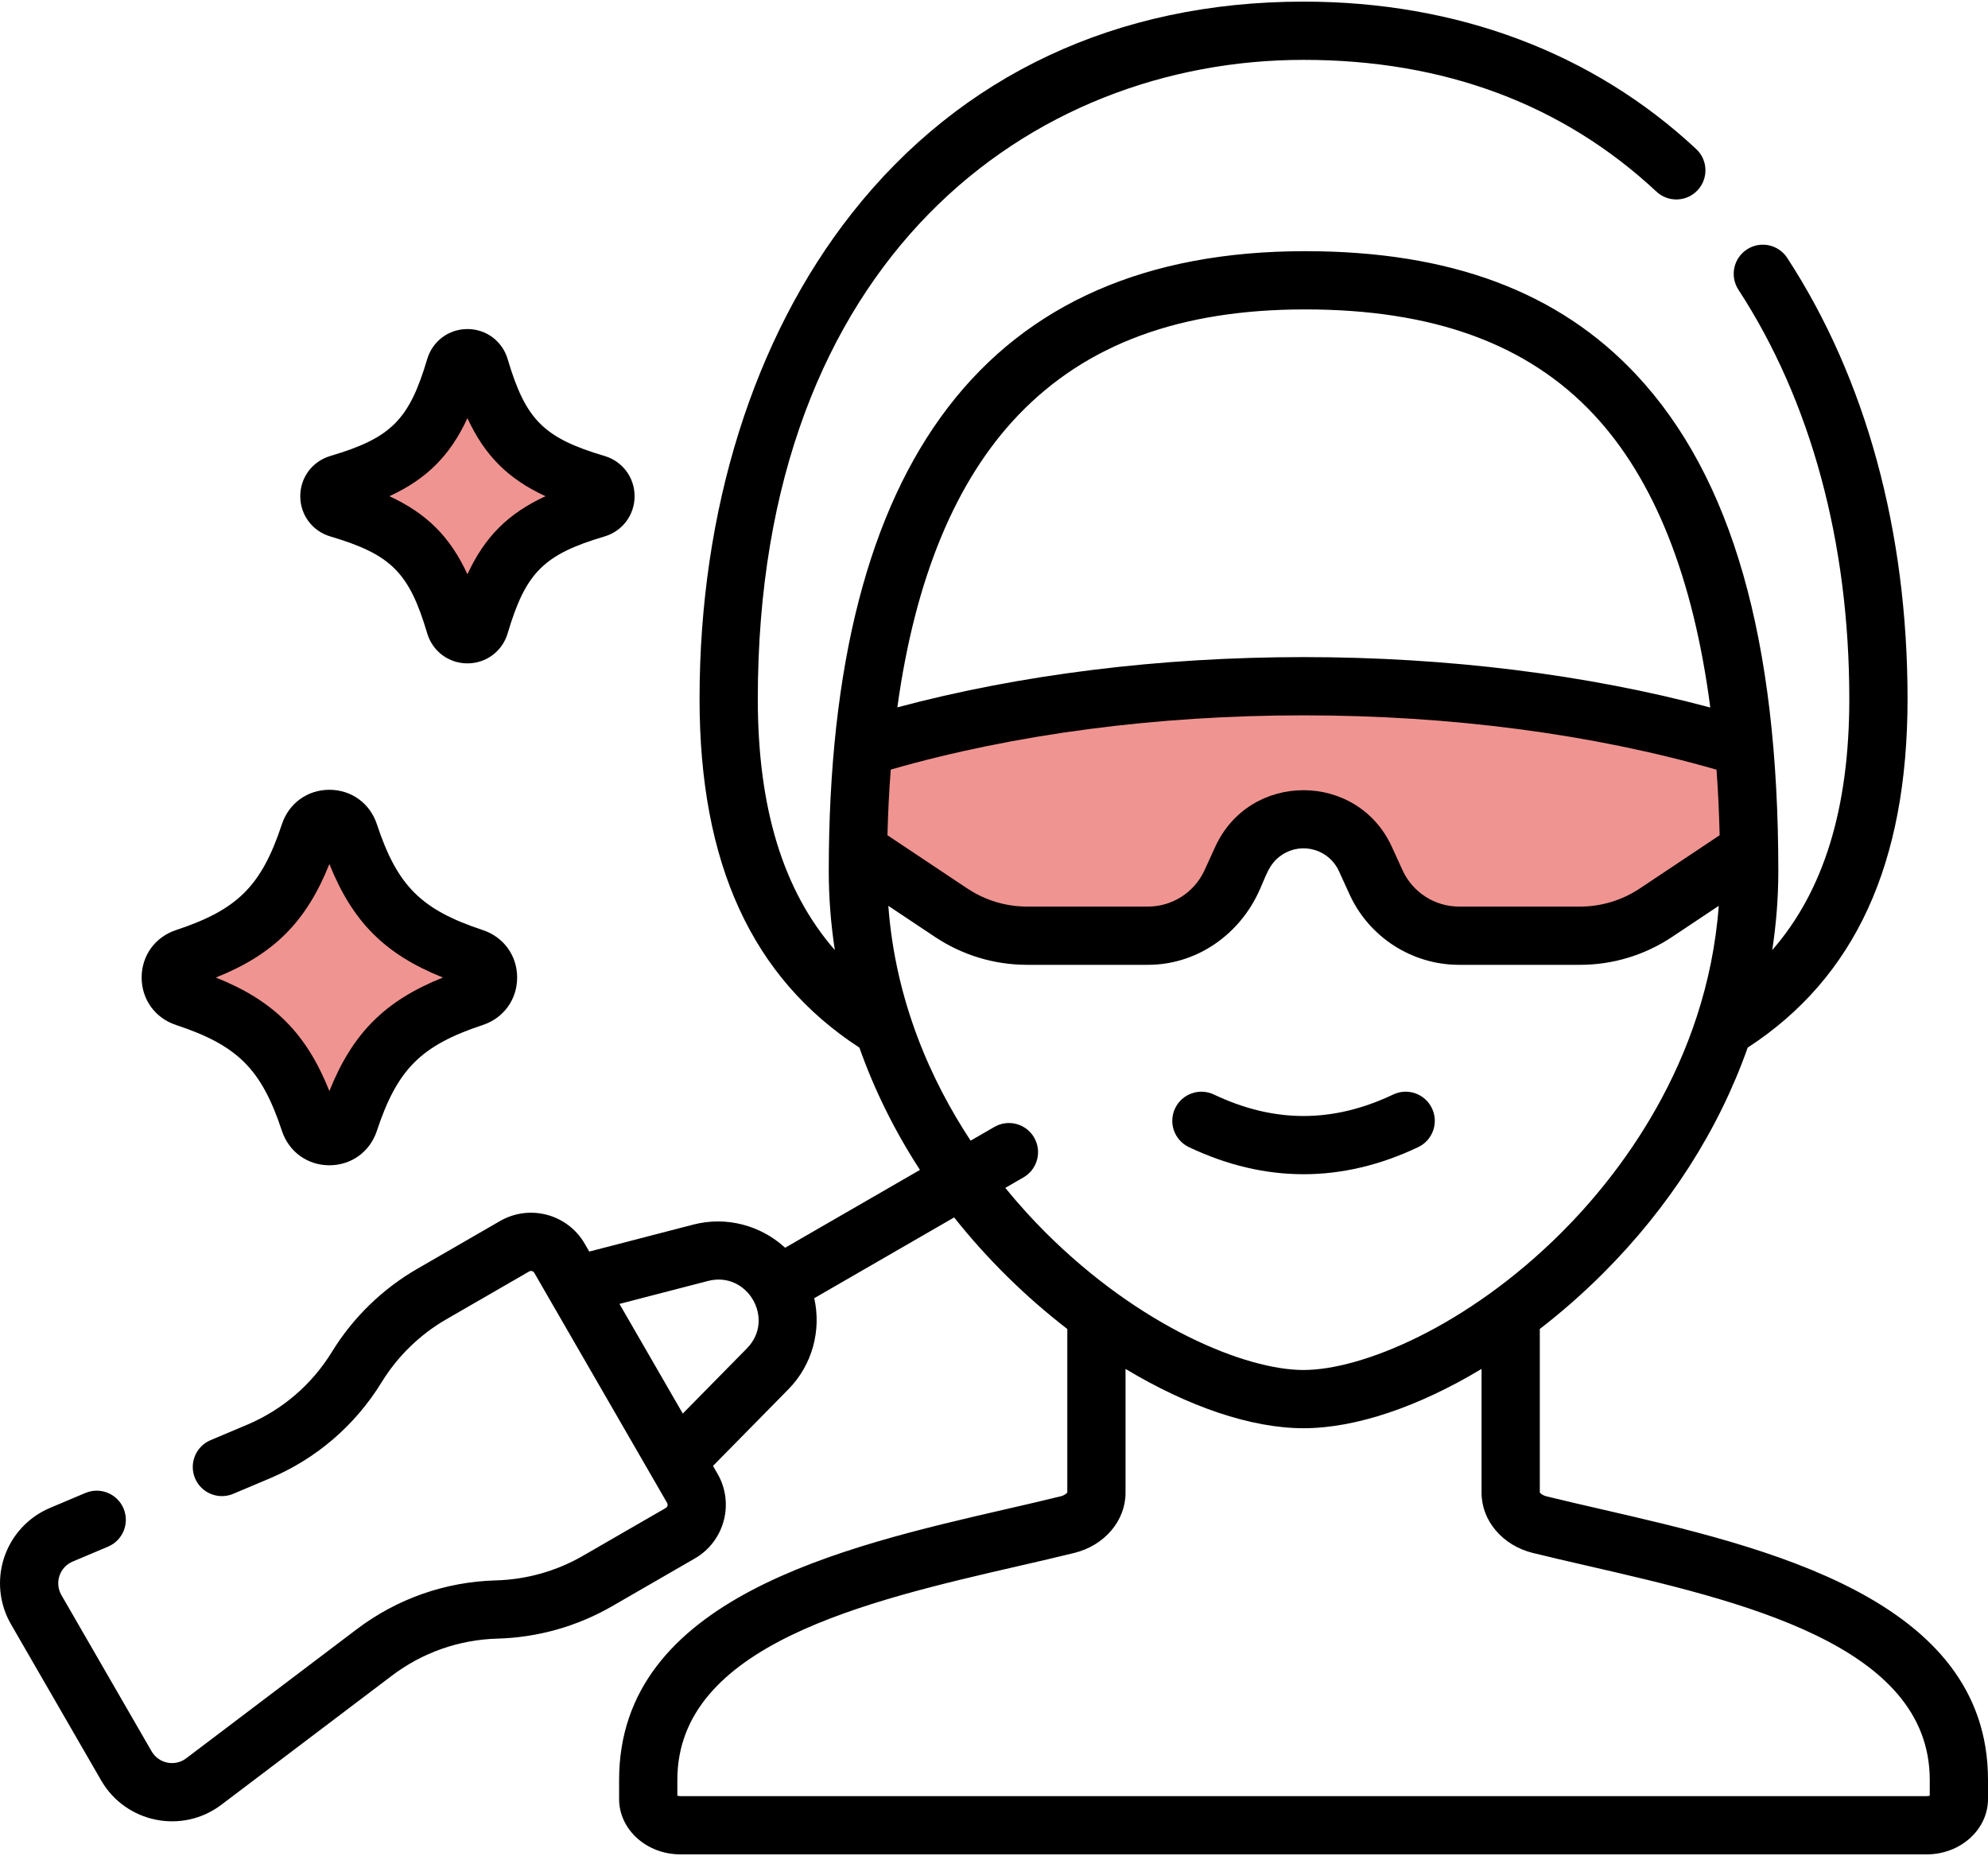
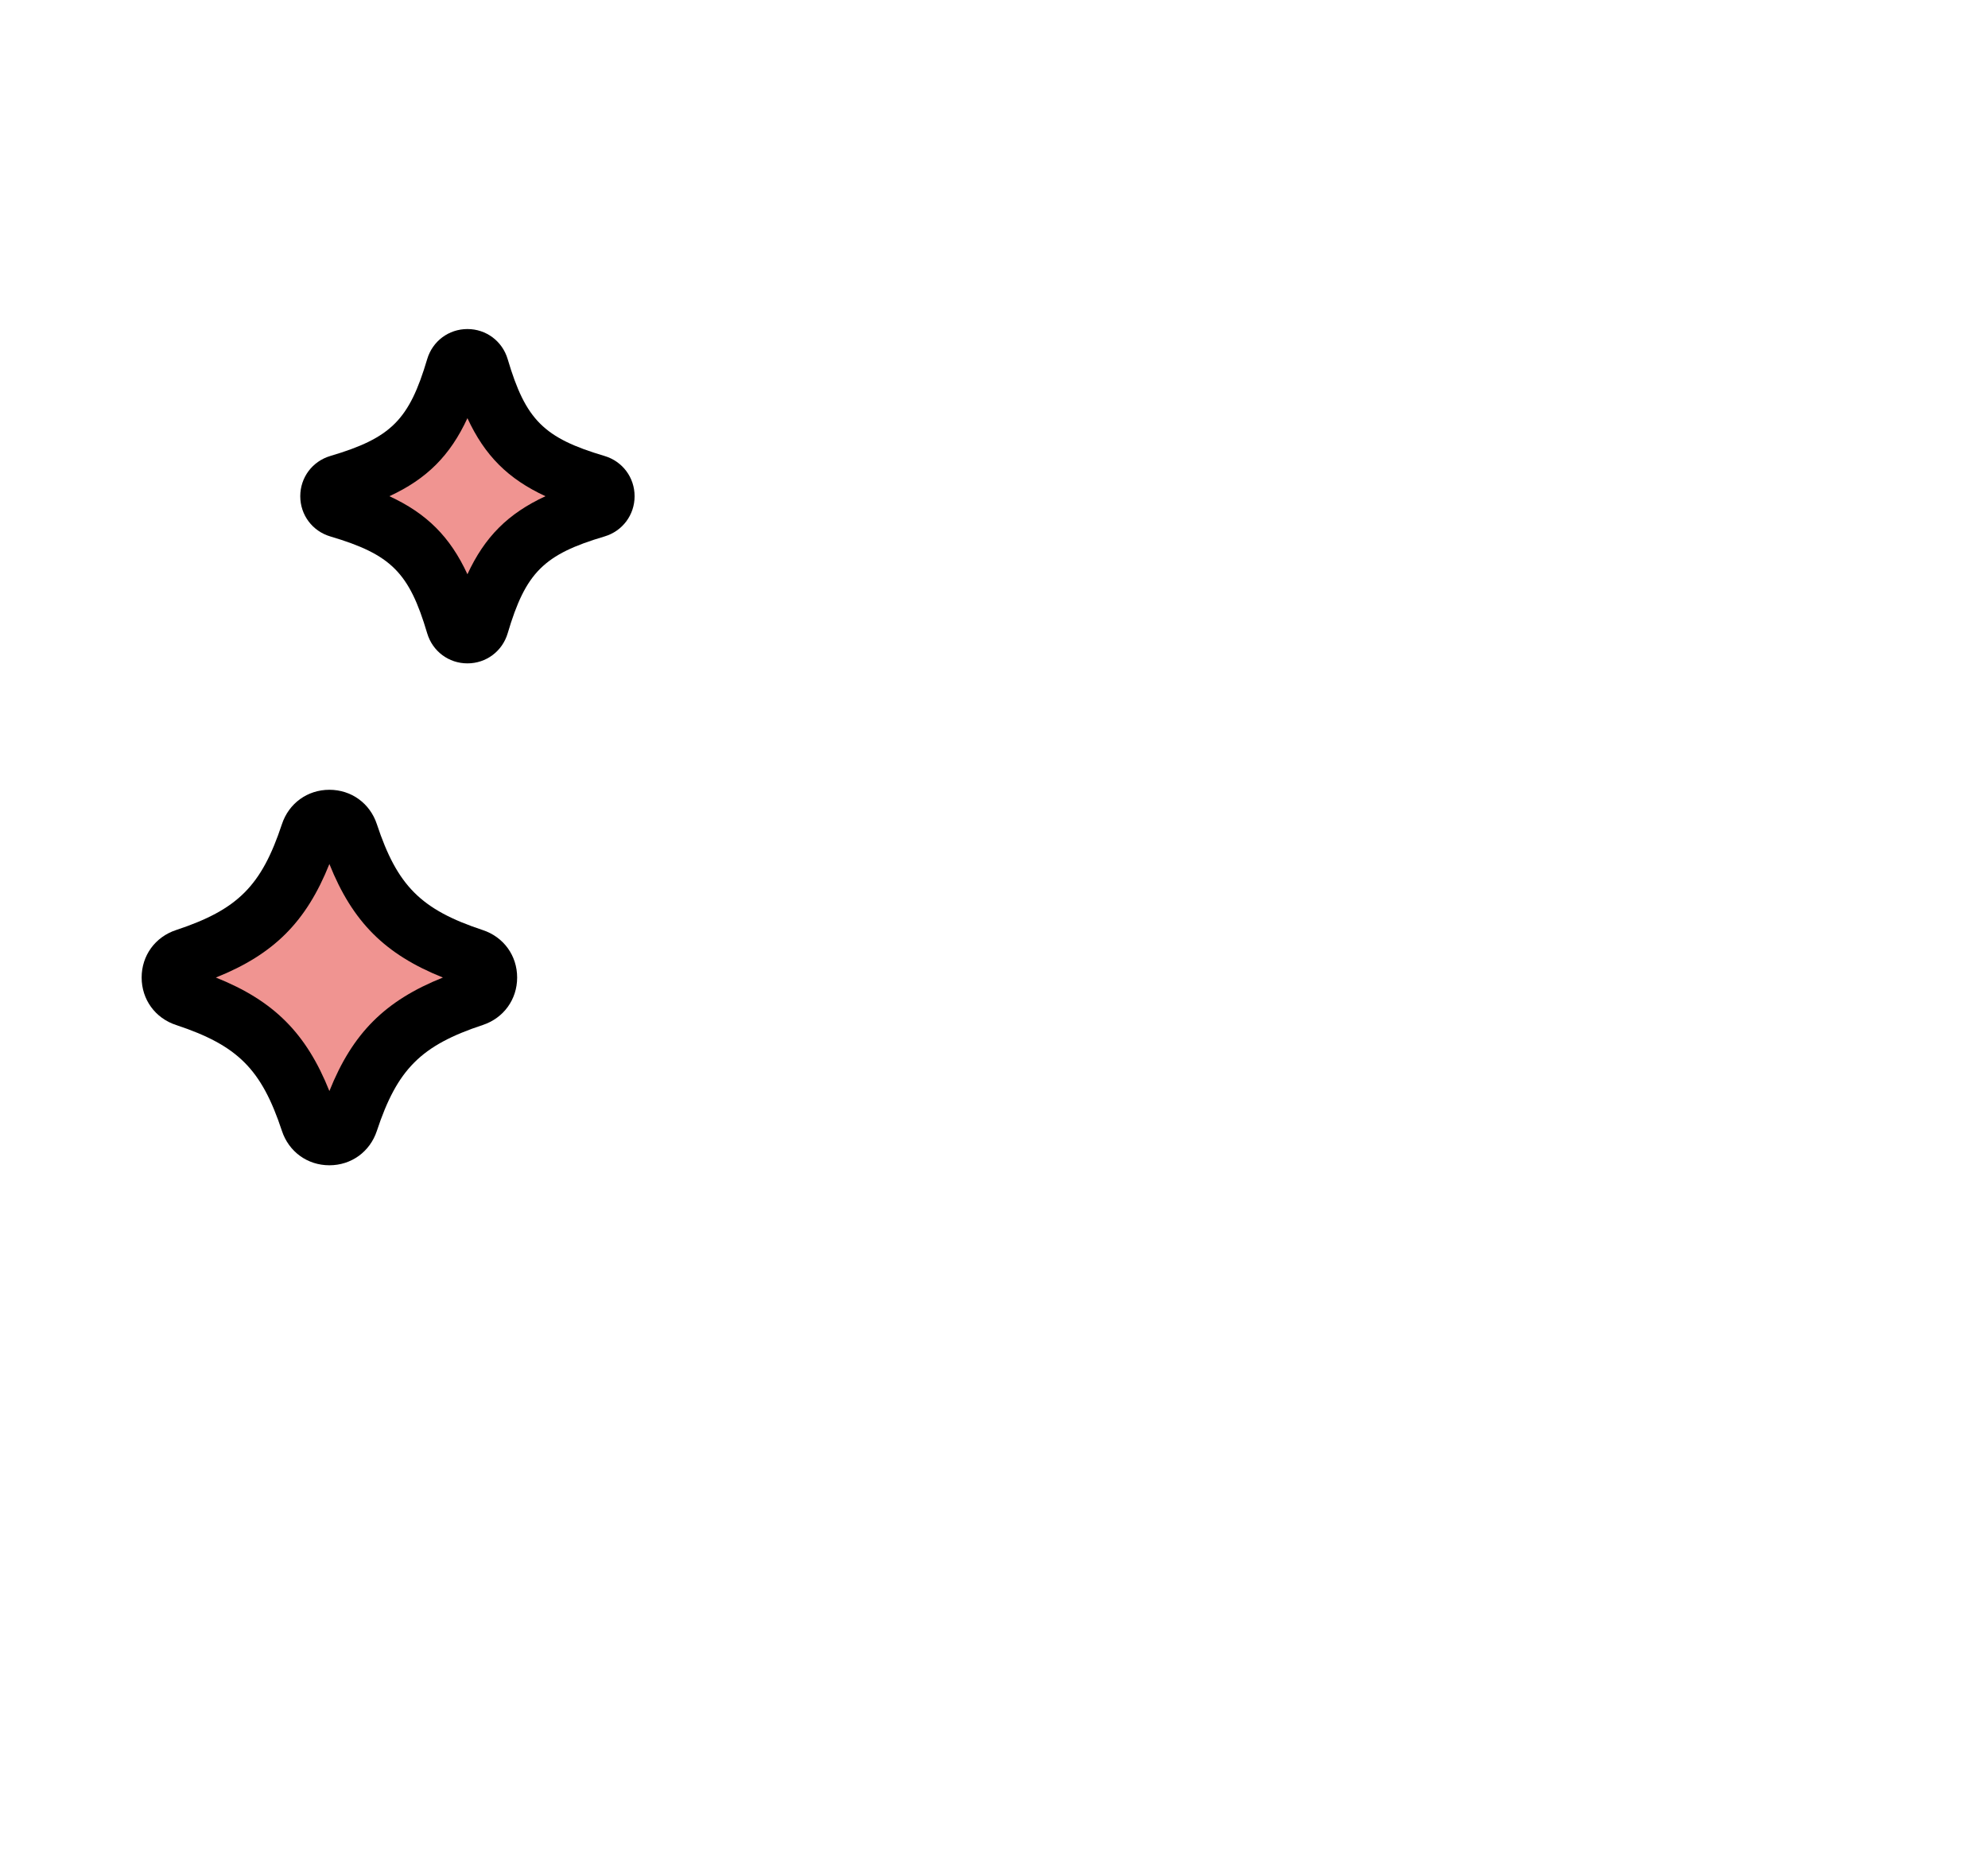
<svg xmlns="http://www.w3.org/2000/svg" width="512px" height="478px" viewBox="0 0 512 478" version="1.1">
  <title>laser</title>
  <desc>Created with Sketch.</desc>
  <g id="Page-1" stroke="none" stroke-width="1" fill="none" fill-rule="evenodd">
    <g id="laser" fill-rule="nonzero">
-       <path d="M412.328,388.673 C407.38,387.535 402.707,386.46 398.337,385.382 C397.195,385.099 396.687,384.561 396.569,384.373 L396.569,342.271 C402.147,337.965 407.585,333.206 412.748,328.054 C429.976,310.863 442.63,290.981 450.109,269.808 C477.802,251.78 491.28,222.372 491.28,180 C491.28,136.806 480.565,97.531 460.292,66.424 C458.03,62.953 453.383,61.975 449.914,64.235 C446.443,66.497 445.464,71.143 447.725,74.614 C466.405,103.279 476.279,139.721 476.279,180 C476.279,208.069 469.751,229.427 456.432,244.684 C457.464,237.961 457.997,231.168 457.997,224.344 C457.997,164.627 446.031,122.811 421.415,96.509 C401.376,75.098 373.481,64.69 336.127,64.69 C336.072,64.69 336.012,64.69 335.956,64.69 C254.663,64.759 213.444,118.474 213.444,224.344 C213.444,231.168 213.977,237.961 215.009,244.684 C201.694,229.423 195.167,208.065 195.167,180 C195.167,66.308 265.759,15.418 335.718,15.418 C371.893,15.418 402.476,26.835 426.613,49.353 C429.644,52.179 434.389,52.014 437.214,48.984 C440.039,45.955 439.874,41.21 436.846,38.384 C410.22,13.546 375.251,0.418 335.718,0.418 C287.727,0.418 247.501,19.271 219.389,54.94 C194.097,87.032 180.167,131.445 180.167,180 C180.167,222.371 193.644,251.782 221.336,269.816 C225.188,280.718 230.414,291.277 236.929,301.303 L202.202,321.353 C195.971,315.604 187.091,313.177 178.588,315.381 L151.759,322.335 L150.588,320.306 C146.188,312.686 136.409,310.066 128.788,314.466 L107.436,326.793 C98.493,331.956 90.909,339.337 85.505,348.136 C80.312,356.591 72.734,363.1 63.594,366.956 L54.231,370.906 C50.415,372.516 48.625,376.915 50.236,380.732 C51.845,384.548 56.248,386.335 60.061,384.727 L69.424,380.777 C81.465,375.697 91.446,367.125 98.287,355.987 C102.391,349.306 108.147,343.704 114.937,339.784 L136.289,327.457 C136.747,327.192 137.334,327.351 137.599,327.808 L171.811,387.065 C172.076,387.523 171.918,388.111 171.46,388.376 L150.109,400.703 C143.32,404.623 135.588,406.808 127.75,407.02 C114.685,407.375 102.271,411.732 91.85,419.621 L47.962,452.842 C45.053,455.045 40.87,454.203 39.042,451.037 L15.813,410.804 C13.989,407.645 15.342,403.597 18.711,402.175 L27.825,398.329 C31.641,396.719 33.43,392.32 31.819,388.503 C30.208,384.685 25.808,382.899 21.993,384.508 L12.879,388.354 C7.314,390.703 3.019,395.334 1.096,401.061 C-0.827,406.788 -0.198,413.072 2.823,418.303 L26.052,458.536 C32.365,469.47 46.884,472.471 57.016,464.801 L100.903,431.581 C108.815,425.592 118.239,422.284 128.158,422.014 C138.481,421.734 148.665,418.856 157.608,413.693 L178.959,401.366 C186.578,396.967 189.199,387.188 184.801,379.566 L183.63,377.538 L203.067,357.78 C209.227,351.518 211.566,342.615 209.702,334.345 L245.734,313.542 C254.175,324.182 264.028,333.901 274.878,342.277 L274.878,384.374 C274.76,384.562 274.249,385.1 273.112,385.381 C268.729,386.462 264.054,387.537 259.106,388.676 C217.047,398.354 159.447,411.607 159.447,458.403 L159.447,463.333 C159.447,471.191 166.53,477.583 175.237,477.583 L496.21,477.583 C504.917,477.583 512,471.19 512,463.333 L512,458.403 C512,411.604 454.392,398.351 412.328,388.673 L412.328,388.673 Z M192.373,347.259 L175.847,364.057 L159.541,335.814 L182.351,329.902 C192.514,327.271 199.747,339.764 192.373,347.259 L192.373,347.259 Z M262.301,106.861 C279.804,88.604 303.901,79.717 335.97,79.689 L336.125,79.689 C369.099,79.689 393.417,88.544 410.463,106.758 C426.067,123.431 436.108,148.726 440.477,182.218 C408.718,173.714 372.771,169.232 335.721,169.232 C298.743,169.232 262.847,173.699 231.108,182.174 C235.677,148.989 246.113,123.746 262.301,106.861 L262.301,106.861 Z M258.908,305.934 L263.598,303.226 C267.185,301.155 268.414,296.568 266.343,292.981 C264.272,289.393 259.683,288.165 256.098,290.236 L249.977,293.77 C239.831,278.359 230.623,257.967 228.785,233.289 L240.824,241.315 C247.874,246.004 256.068,248.484 264.522,248.484 L295.683,248.484 C307.748,248.484 318.518,241.261 323.84,230.411 C326.131,225.739 326.574,222.47 330.31,220.069 C335.517,216.743 342.318,218.87 344.81,224.303 L347.607,230.422 C352.644,241.395 363.694,248.485 375.759,248.485 L406.921,248.485 C415.374,248.485 423.569,246.006 430.624,241.312 L442.657,233.29 C439.615,274.121 416.387,303.233 402.152,317.437 C377.779,341.758 350.63,352.835 335.721,352.835 C320.812,352.835 293.663,341.758 269.29,317.437 C266.161,314.314 262.596,310.461 258.908,305.934 L258.908,305.934 Z M497,462.46 C496.809,462.526 496.544,462.583 496.21,462.583 L175.237,462.583 C174.903,462.583 174.638,462.526 174.447,462.46 L174.447,458.402 C174.447,423.547 223.253,412.317 262.469,403.293 C267.477,402.141 272.206,401.053 276.711,399.941 C284.463,398.02 289.877,391.659 289.877,384.471 L289.877,352.557 C305.947,362.233 322.206,367.834 335.72,367.834 C349.235,367.834 365.496,362.232 381.568,352.554 L381.568,384.471 C381.568,391.656 386.976,398.017 394.732,399.943 C399.228,401.052 403.958,402.14 408.964,403.291 C448.186,412.315 497,423.544 497,458.401 L497,462.46 L497,462.46 Z" id="Shape" fill="#000000" />
-       <path d="M365.243,295.439 C368.985,293.663 370.578,289.189 368.802,285.447 C367.024,281.705 362.55,280.112 358.81,281.889 C343.275,289.266 328.169,289.266 312.634,281.889 C308.891,280.111 304.42,281.705 302.642,285.447 C300.866,289.189 302.458,293.662 306.201,295.439 C315.995,300.09 325.859,302.415 335.723,302.415 C345.587,302.415 355.449,300.09 365.243,295.439 Z" id="Path" fill="#000000" />
      <path d="M45.331,263.981 C61.23,269.242 67.348,275.36 72.61,291.259 C74.389,296.636 79.187,300.111 84.833,300.111 C90.48,300.111 95.277,296.636 97.057,291.259 C102.318,275.36 108.436,269.242 124.336,263.981 C129.713,262.202 133.188,257.404 133.188,251.758 C133.188,246.112 129.713,241.314 124.336,239.535 C108.436,234.274 102.318,228.155 97.057,212.256 C95.278,206.879 90.48,203.405 84.833,203.405 C79.187,203.405 74.39,206.879 72.61,212.256 C67.348,228.155 61.23,234.273 45.331,239.534 C39.954,241.313 36.479,246.111 36.479,251.757 C36.479,257.403 39.954,262.202 45.331,263.981 Z" id="Shape" fill="#000000" />
      <path d="M85.085,138.162 C100.726,142.795 105.386,147.456 110.02,163.097 C111.393,167.733 115.559,170.849 120.386,170.849 C125.212,170.849 129.378,167.734 130.751,163.097 C135.384,147.457 140.045,142.797 155.686,138.162 C160.322,136.788 163.438,132.622 163.437,127.796 C163.437,122.969 160.322,118.804 155.686,117.431 C140.044,112.797 135.384,108.136 130.751,92.495 C129.377,87.859 125.212,84.744 120.386,84.744 C115.559,84.744 111.394,87.859 110.02,92.495 C105.386,108.136 100.726,112.797 85.085,117.43 C80.449,118.803 77.333,122.969 77.333,127.795 C77.333,132.622 80.447,136.788 85.085,138.162 L85.085,138.162 Z" id="Shape" fill="#000000" />
      <path d="M84.833,222.52 C90.803,237.439 99.152,245.787 114.071,251.758 C99.152,257.728 90.803,266.077 84.833,280.996 C78.863,266.077 70.514,257.728 55.596,251.758 C70.514,245.788 78.863,237.439 84.833,222.52 Z" id="Path" fill="#F09491" />
      <path d="M120.385,107.697 C124.838,117.326 130.856,123.343 140.485,127.796 C130.856,132.249 124.838,138.266 120.385,147.895 C115.932,138.266 109.915,132.249 100.286,127.796 C109.915,123.343 115.932,117.326 120.385,107.697 L120.385,107.697 Z" id="Path" fill="#F09491" />
-       <path d="M229.411,198.204 C261.217,189.061 297.838,184.233 335.721,184.233 C373.645,184.233 410.284,189.07 442.084,198.228 C442.481,203.67 442.75,209.296 442.886,215.109 L422.309,228.826 C417.729,231.873 412.408,233.484 406.92,233.484 L375.758,233.484 C369.537,233.484 363.838,229.825 361.244,224.174 L358.447,218.057 C349.568,198.702 321.915,198.618 312.989,218.066 L310.202,224.163 C307.603,229.825 301.904,233.483 295.683,233.483 L264.522,233.483 C259.034,233.483 253.712,231.873 249.138,228.83 L228.562,215.112 C228.705,209.291 228.991,203.658 229.411,198.204 Z" id="Path" fill="#F09491" />
    </g>
  </g>
</svg>